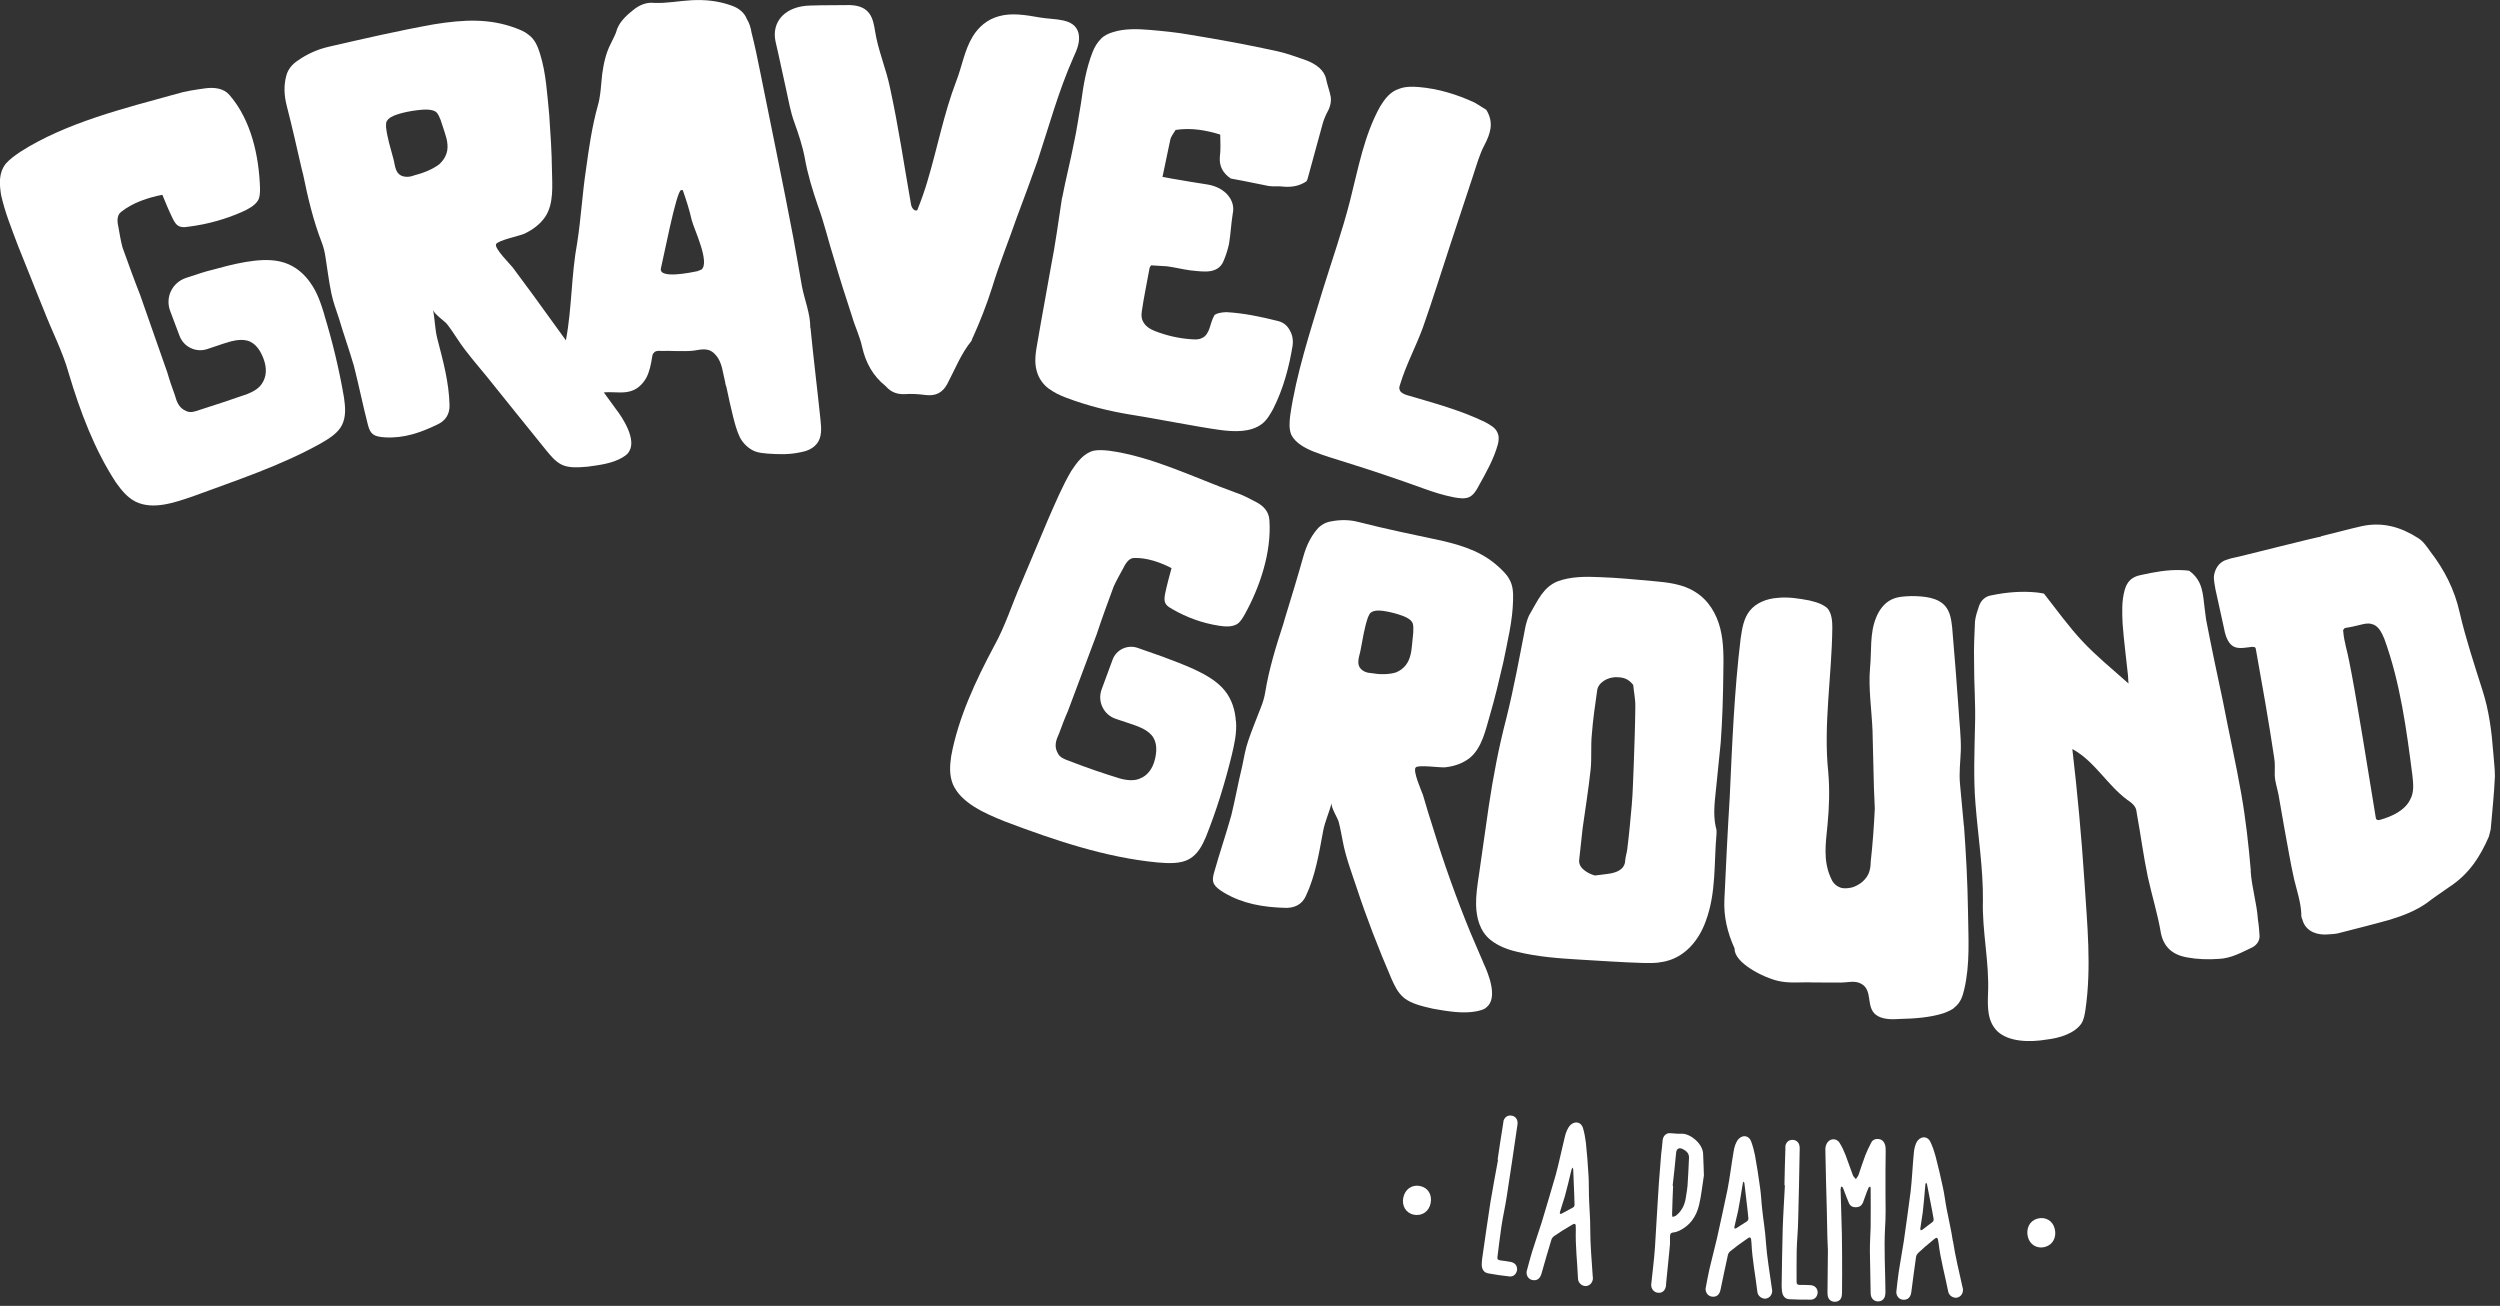
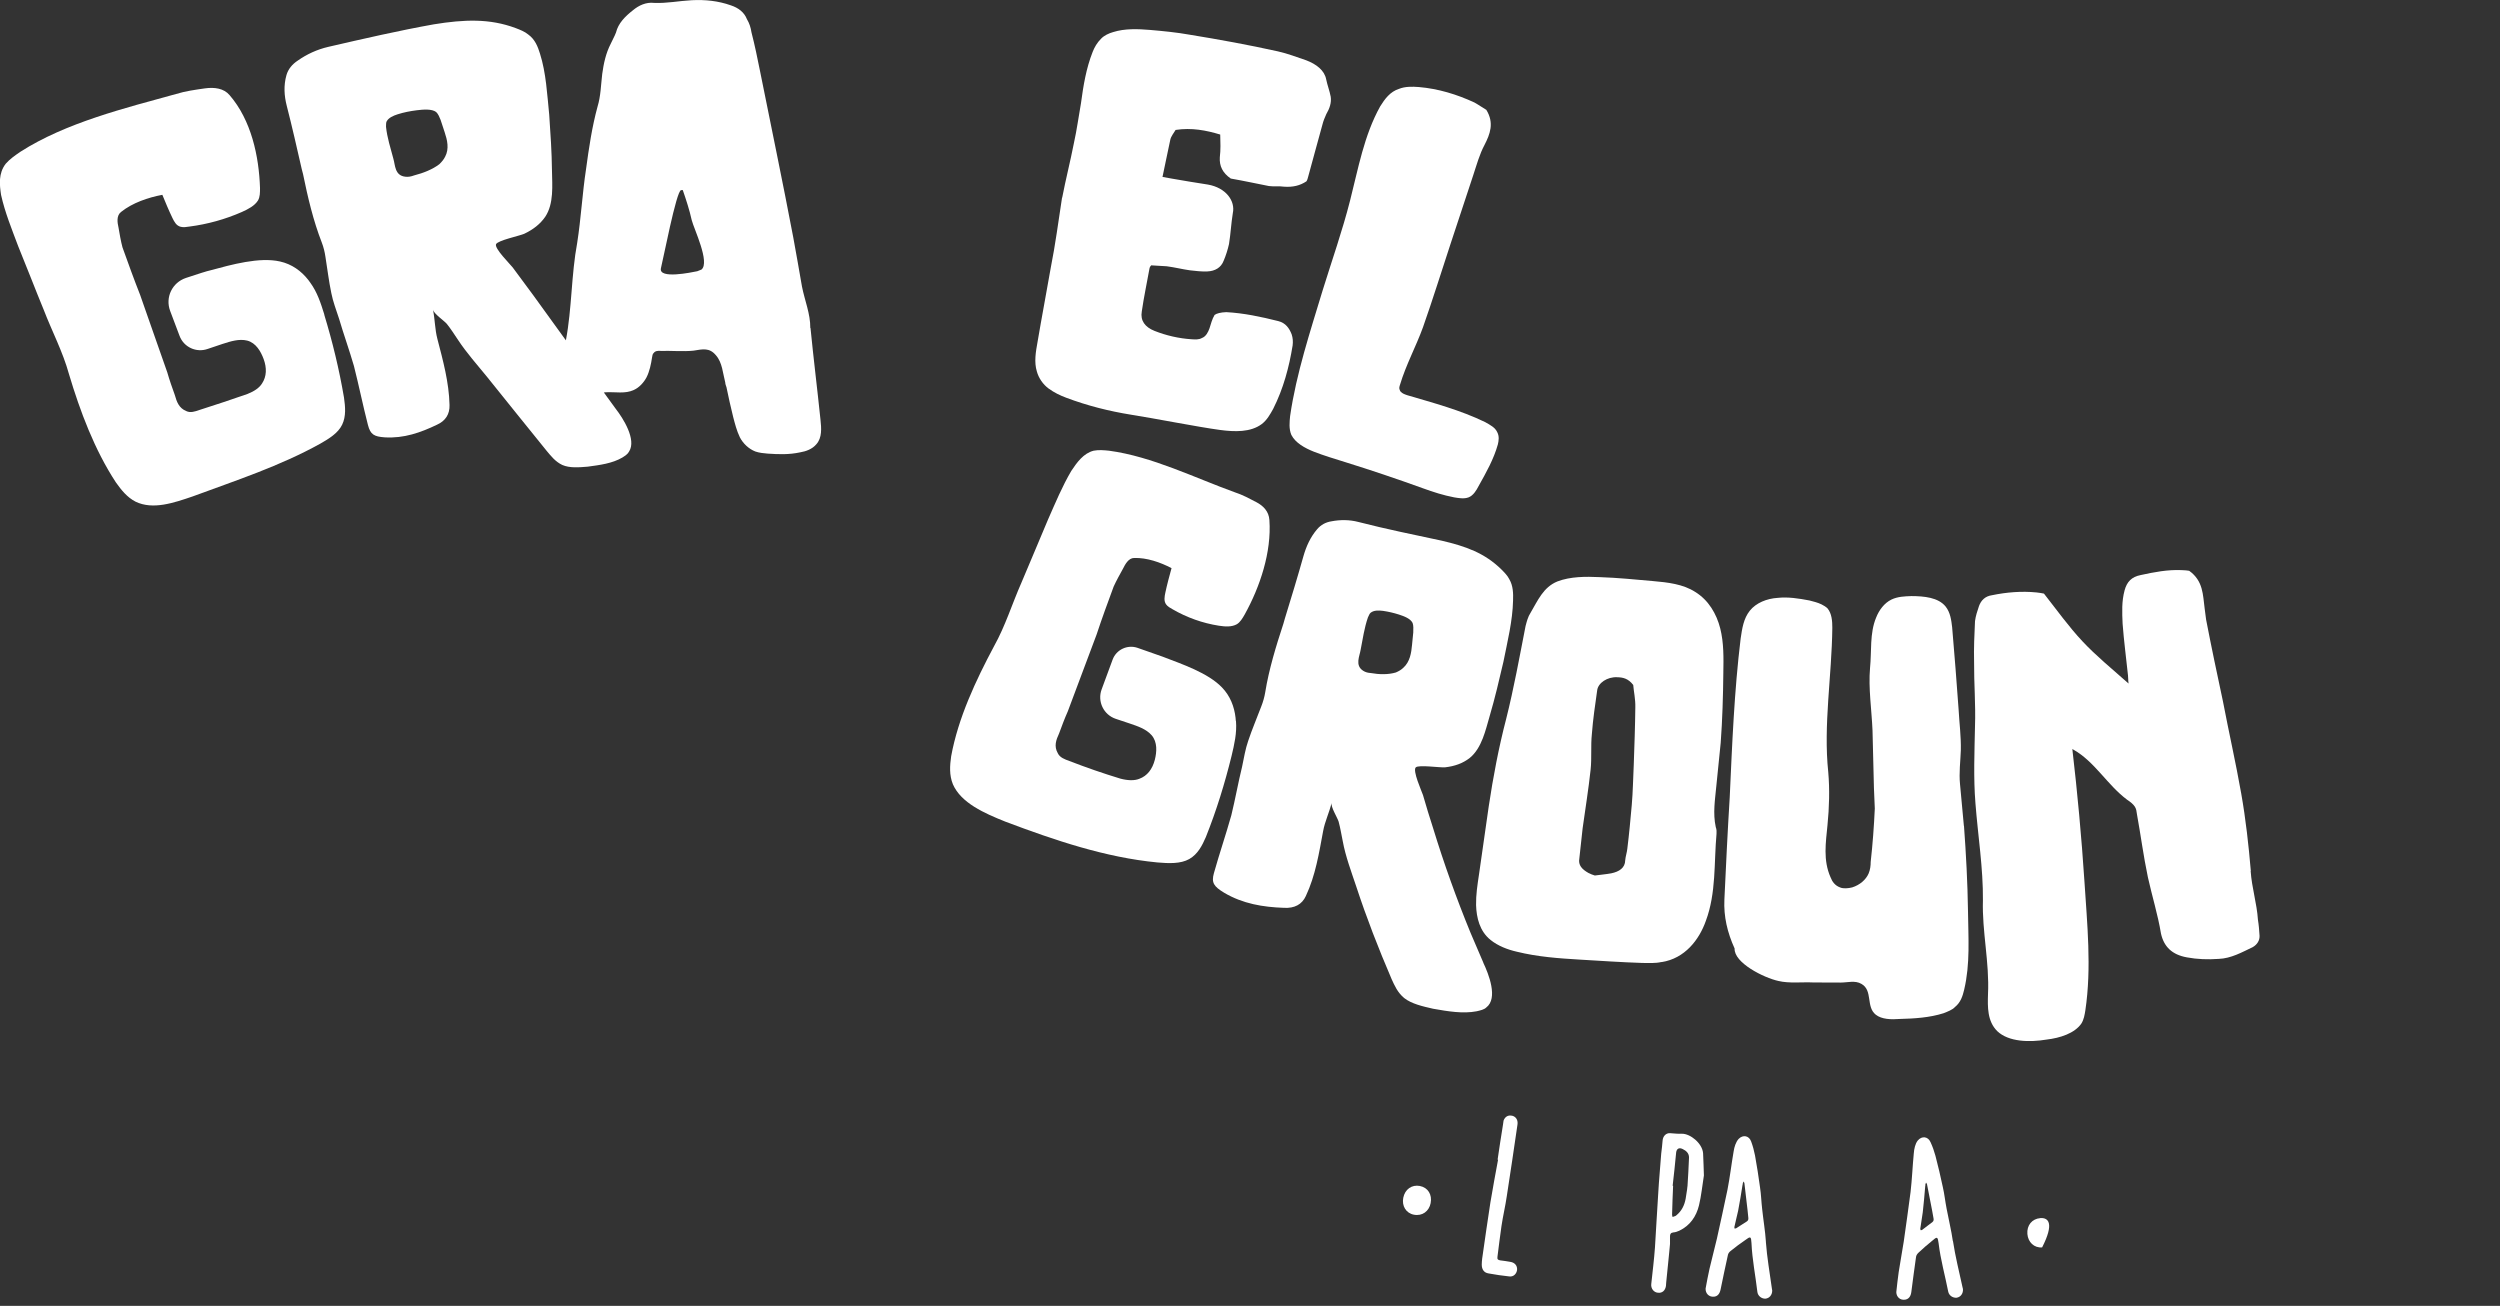
<svg xmlns="http://www.w3.org/2000/svg" width="492" height="257" viewBox="0 0 492 257" fill="none">
  <rect x="0" y="0" width="492" height="257" fill="#333333" stroke="none" />
  <g clip-path="url(#clip0_376_5742)">
    <path d="M291.92 189.45C291.07 187.51 290.24 185.57 289.42 183.62C286.65 176.88 284.17 169.95 282.06 163.06C281.36 160.92 280.69 158.69 280.04 156.46C279.76 155.64 277.95 151.64 278.63 151.01C279.28 150.48 283.28 151.09 284.38 151.01C286.26 150.8 287.87 150.24 289.25 149.16C291.64 147.21 292.37 143.63 293.17 140.91C294.21 137.38 295.04 133.82 295.87 130.25C296.66 126.3 297.68 122.19 297.77 118.21C297.82 116.79 297.79 115.26 297.03 113.99C296.67 113.26 296.08 112.68 295.5 112.09C292.17 108.81 288.44 107.51 283.75 106.41C278.3 105.24 272.83 104.14 267.32 102.72C265.55 102.26 263.75 102.27 262.06 102.59C260.91 102.76 259.96 103.28 259.22 104.14C257.88 105.71 257.06 107.53 256.5 109.51C255.36 113.57 254.13 117.6 252.86 121.73C252.76 122.09 252.68 122.36 252.58 122.72C251.12 127.18 249.74 131.66 249 136.22C248.85 137.15 248.57 138.14 248.22 139.02C247.36 141.31 246.42 143.48 245.65 145.79C245.09 147.38 244.81 149.16 244.44 150.9C243.68 154 243.11 157.24 242.33 160.43C241.27 164.22 239.96 168.04 238.9 171.83C238.37 173.72 238.87 174.45 240.91 175.69C244.59 177.87 248.59 178.52 252.67 178.66C254.76 178.79 256.24 177.99 256.99 176.34C258.9 172.27 259.58 167.9 260.39 163.57C260.74 161.63 261.61 159.91 262.06 157.99C261.86 158.81 263.18 160.86 263.44 161.69C263.8 163.03 263.98 164.22 264.25 165.53C264.8 168.54 265.95 171.59 266.92 174.49C268.92 180.59 271.27 186.64 273.87 192.69C274.45 193.95 275.02 195.31 276.35 196.42C277.8 197.56 279.97 198.05 282.03 198.52C284.91 199.03 287.91 199.54 290.6 199.02C291.34 198.85 292.07 198.69 292.49 198.28C294.89 196.47 292.94 191.62 291.91 189.46L291.92 189.45ZM278.14 124.36C278.06 125.2 277.98 126.05 277.89 126.9C277.75 128.5 277.47 130.26 276.17 131.42C275.77 131.81 275.29 132.09 274.71 132.34C273.25 132.78 271.46 132.76 269.74 132.45C269.22 132.42 268.72 132.3 268.26 132C266.61 130.93 267.58 129.14 267.78 127.84C268.19 125.72 268.5 123.58 269.2 121.53C269.39 121.19 269.47 120.82 269.73 120.6C270.37 120.08 271.29 120.11 272.19 120.22C273.28 120.38 274.25 120.61 275.3 120.94C276.35 121.28 277.58 121.74 278 122.6C278.19 123.12 278.15 123.78 278.13 124.36H278.14Z" fill="white" />
    <path d="M327.002 189.34C331.592 188.63 334.402 184.93 335.702 181.25C337.772 175.73 337.292 169.79 337.812 164.09C337.832 163.72 337.852 163.25 337.662 162.77C337.062 160.02 337.532 157.32 337.772 154.7C338.032 151.8 338.382 149.01 338.632 146.2C338.972 141.62 339.102 137.03 339.152 132.43C339.202 129.52 339.262 126.52 338.542 123.67C337.822 120.81 336.232 118.1 333.642 116.51C331.242 114.94 328.202 114.61 325.252 114.35C321.822 114.05 318.392 113.7 314.832 113.58C312.052 113.45 309.052 113.45 306.492 114.43C303.712 115.57 302.652 118.16 301.212 120.6C300.702 121.38 300.472 122.29 300.232 123.2C299.042 129.28 297.932 135.46 296.412 141.49C294.942 147.14 293.842 152.95 292.982 158.7C292.312 163.15 291.742 167.61 291.072 172.06C290.762 174.1 290.452 176.14 290.492 178.13C290.572 180.61 291.192 183.26 293.352 184.99C294.792 186.14 296.632 186.87 298.522 187.3C302.622 188.31 306.712 188.6 310.892 188.85C314.972 189.09 319.152 189.38 323.232 189.51C324.482 189.51 325.722 189.61 326.992 189.32L327.002 189.34ZM321.522 150.54C321.392 153.16 321.362 155.79 321.132 158.41C320.882 161.21 320.622 164.1 320.262 166.99C320.192 167.74 319.902 168.56 319.842 169.3C319.822 170.8 318.652 171.55 317.092 171.87C316.082 172.06 314.982 172.14 313.862 172.3C313.432 172.16 313.012 172.02 312.592 171.79C311.342 171.09 310.562 170.25 310.812 168.96C311.032 166.91 311.252 164.95 311.462 163C311.992 159.19 312.622 155.3 313.032 151.48C313.282 149.15 313.032 146.77 313.282 144.44C313.492 141.63 313.912 138.76 314.322 135.88C314.492 134.39 316.342 133.18 318.242 133.28C319.352 133.3 320.432 133.5 321.422 134.81C321.512 136.04 321.872 137.58 321.832 139.18C321.792 142.94 321.652 146.79 321.522 150.54Z" fill="white" />
    <path d="M386.491 162.54C386.231 159.83 385.981 157.12 385.731 154.32C385.511 152.08 385.811 149.9 385.891 147.65C385.951 144.92 385.591 142.22 385.451 139.6C385.051 134.18 384.661 128.85 384.181 123.43C384.011 122.03 383.831 120.54 382.901 119.37C381.451 117.57 378.661 117.32 376.161 117.31C374.821 117.36 373.471 117.4 372.241 117.99C370.811 118.68 369.781 120.11 369.231 121.52C367.921 124.64 368.361 128.19 368.021 131.48C367.681 135.42 368.341 139.72 368.511 143.75C368.571 147.5 368.731 151.34 368.791 155.09C368.811 156.4 368.941 157.81 368.961 159.12C368.801 162.59 368.541 166.16 368.151 169.63C368.151 170.38 368.061 171.13 367.751 171.89C367.221 173.12 366.031 174.16 364.511 174.64C363.741 174.83 362.761 174.93 362.111 174.64C361.121 174.27 360.581 173.51 360.261 172.67C358.751 169.29 359.321 165.82 359.651 162.36C359.991 158.99 360.101 155.33 359.801 151.96C358.821 142.68 360.501 133.03 360.601 123.56C360.601 122.25 360.511 120.75 359.641 119.71C359.351 119.43 358.871 119.14 358.491 118.95C357.721 118.57 356.861 118.37 356.091 118.17C353.981 117.77 351.881 117.44 349.851 117.66C347.731 117.79 345.591 118.64 344.361 120.19C343.131 121.73 342.851 123.69 342.561 125.65C341.301 136.01 340.891 146.4 340.411 156.89C339.991 163.63 339.671 170.37 339.361 177.01C339.201 180.38 339.941 183.51 341.371 186.67C341.241 189.49 347.131 192.43 349.971 193.05C352.121 193.57 354.631 193.24 356.901 193.35C358.601 193.37 360.421 193.38 362.241 193.37C363.611 193.37 365.081 192.89 366.331 193.63C368.621 194.92 367.171 198.12 369.151 199.69C370.311 200.61 372.171 200.67 373.891 200.53C376.771 200.46 379.771 200.27 382.501 199.4C383.291 199.08 384.201 198.76 384.751 198.17C385.861 197.27 386.251 196.03 386.541 194.8C387.761 189.67 387.361 184.53 387.301 179.27C387.221 173.74 386.921 168.12 386.511 162.51L386.491 162.54Z" fill="white" />
    <path d="M442.96 171.39C442.53 166.33 441.96 161.19 441.08 156.21C440.01 150.12 438.63 144.08 437.47 138C436.33 132.68 435.19 127.27 434.16 121.93C434.03 121.19 434 120.44 433.87 119.7C433.52 117.1 433.62 114.33 430.83 112.33C430.53 112.29 429.93 112.2 429.34 112.2C426.59 112.08 423.94 112.59 421.3 113.17C419.5 113.52 418.57 114.5 418.12 116.18C417.53 118.34 417.63 120.5 417.73 122.76C417.98 126.13 418.44 129.57 418.79 132.93C418.85 133.39 418.8 133.78 418.9 134.52C415.66 131.64 412.53 129.1 409.82 126.2C407.1 123.3 404.8 120.06 402.25 116.82C401.86 116.76 401.36 116.63 400.77 116.59C397.84 116.3 394.87 116.55 392.02 117.14C390.68 117.33 389.87 118.14 389.46 119.29C389.14 120.25 388.81 121.21 388.68 122.25C388.56 124.89 388.43 127.53 388.5 130.24C388.47 134.47 388.83 138.67 388.68 142.91C388.58 147.99 388.36 153.07 388.77 158.12C389.25 164.38 390.3 170.89 390.24 177.19C390.05 183.3 391.54 189.41 391.24 195.63C391.16 198.17 391.09 200.99 393.07 202.94C395.3 205.06 399.41 205.15 402.76 204.59C405.43 204.28 408.28 203.36 409.61 201.44C410.12 200.64 410.26 199.68 410.4 198.82C411.65 190.41 410.75 181.83 410.22 173.5C409.65 164.8 408.84 156.02 407.83 147.36C407.83 147.45 407.94 147.44 408.05 147.53C412.26 149.91 414.69 154.44 418.58 157.36C419.17 157.76 419.75 158.16 420.15 158.77C420.42 159.21 420.48 159.67 420.55 160.23C421.29 164.29 421.83 168.47 422.7 172.62C423.51 176.29 424.67 180.02 425.28 183.72C425.85 186.29 427.43 187.88 430.38 188.41C432.39 188.79 434.48 188.86 436.65 188.71C439.07 188.62 441.19 187.42 443.33 186.4C444.28 185.86 444.71 185.02 444.68 184.17C444.62 183.14 444.53 182.01 444.36 180.99C444.15 177.79 443.16 174.73 442.93 171.44L442.96 171.39Z" fill="white" />
-     <path d="M490.67 148.06C490.35 143.86 489.83 139.81 488.56 135.88C486.95 130.78 485.26 125.71 484.05 120.5C483.08 116.1 481.05 112.1 478.27 108.52C477.58 107.55 476.87 106.49 475.88 105.89C472.52 103.73 468.93 102.68 464.87 103.53C462.23 104.12 459.44 104.9 456.72 105.55C456.74 105.64 456.74 105.64 456.74 105.64C456.7 105.46 440.64 109.61 439.02 109.9C438.47 110.1 437.9 110.21 437.46 110.48C436.32 111.17 435.76 112.41 435.68 113.66C435.72 114.41 435.87 115.25 436 115.98C436.56 118.55 437.12 121.11 437.69 123.67C437.87 124.68 438.17 125.77 438.83 126.61C440 128.02 441.63 127.43 443.35 127.29C443.47 127.36 443.66 127.32 443.78 127.4C443.9 127.47 443.93 127.66 443.95 127.75C445.22 134.85 446.48 141.87 447.54 149.01C447.77 150.21 447.65 151.28 447.67 152.52C447.69 153.76 448.16 155.1 448.41 156.39C448.85 158.69 449.18 161.01 449.62 163.31C450.24 166.53 450.74 169.78 451.47 172.98C452.02 175.26 452.79 177.5 452.9 179.86C452.86 180.25 452.93 180.62 453.11 180.96C453.57 182.78 455.18 183.91 457.51 183.92C458.31 183.86 459.24 183.86 460.03 183.7C463.46 182.81 467.02 181.94 470.43 180.97C472.95 180.2 475.42 179.23 477.53 177.75C479.01 176.62 480.42 175.68 481.91 174.63C486 172 488.15 168.45 489.81 164.64C489.91 164.24 490.07 163.61 490.17 163.21C490.47 159.72 490.85 156.2 491 152.75C491 151.19 490.77 149.6 490.67 148.07V148.06ZM474.34 157.31C473.39 159.38 470.88 160.67 468.33 161.36C468.22 161.38 468.01 161.44 467.75 161.3C467.62 161.23 467.58 161.05 467.56 160.96C466.38 153.92 465.33 147.05 464.11 140.02C463.56 136.78 462.99 133.45 462.32 130.14C461.97 128.2 461.32 126.33 461.16 124.35C461.12 124.17 461.07 123.99 461.25 123.85C461.31 123.64 461.5 123.6 461.7 123.55C462.7 123.41 463.58 123.19 464.56 122.95C465.25 122.78 466.03 122.59 466.71 122.8C468.02 123.05 468.69 124.43 469.21 125.65C472.38 134.32 473.62 143.68 474.78 152.76C474.93 154.27 475.12 155.87 474.35 157.31H474.34Z" fill="white" />
    <path d="M159.468 64.55C159.488 61.74 158.358 59.11 157.828 56.39C157.308 53.2 156.668 49.92 156.118 46.74C154.038 35.78 151.768 24.94 149.578 14.01C149.058 11.4 148.538 8.88 147.888 6.36C147.748 5.43 147.488 4.59 146.988 3.76C146.478 2.46 145.378 1.55 143.798 1.04C141.368 0.18 138.818 -0.09 136.168 0.04C133.638 0.17 131.258 0.68 128.718 0.57C127.138 0.39 125.728 1.06 124.598 1.99C123.008 3.24 121.678 4.57 121.228 6.4C120.938 7.18 120.518 7.87 120.218 8.56C119.198 10.53 118.798 12.55 118.518 14.55C118.258 16.74 118.228 18.91 117.608 20.94C116.498 25 115.898 29.12 115.328 33.32C114.598 38.11 114.348 42.95 113.598 47.75C112.408 54.14 112.568 60.62 111.368 66.98C109.238 64.04 107.108 61.1 104.988 58.16C103.648 56.37 102.278 54.5 100.898 52.63C100.368 51.95 97.228 48.86 97.628 48.04C98.048 47.3 102.108 46.45 103.148 46.02C104.898 45.19 106.288 44.13 107.298 42.67C109.038 40.06 108.668 36.43 108.628 33.59C108.588 29.91 108.338 26.25 108.088 22.6C107.678 18.59 107.478 14.36 106.268 10.55C105.848 9.19 105.298 7.75 103.958 6.79C103.278 6.22 102.378 5.87 101.488 5.53C96.358 3.61 91.348 3.82 85.368 4.79C78.448 6.03 71.598 7.61 64.618 9.22C62.368 9.74 60.348 10.7 58.648 11.89C57.468 12.66 56.708 13.63 56.378 14.77C55.788 16.85 55.928 18.85 56.438 20.85C57.488 24.94 58.418 29.05 59.378 33.26C59.468 33.62 59.538 33.9 59.638 34.26C60.578 38.86 61.648 43.42 63.328 47.73C63.668 48.61 63.918 49.61 64.048 50.55C64.438 52.97 64.708 55.32 65.208 57.7C65.528 59.36 66.178 61.03 66.728 62.73C67.628 65.79 68.748 68.89 69.658 72.04C70.628 75.86 71.428 79.81 72.408 83.62C72.898 85.53 73.618 85.92 75.718 86.07C79.478 86.3 82.768 85.14 86.008 83.58C87.678 82.83 88.528 81.51 88.468 79.7C88.358 75.22 87.188 70.97 86.078 66.7C85.578 64.79 85.608 62.87 85.208 60.94C85.378 61.76 87.368 63.08 87.928 63.73C88.788 64.8 89.408 65.82 90.158 66.92C91.828 69.46 93.948 71.82 95.828 74.14C99.728 79.04 103.688 83.88 107.608 88.76C108.458 89.77 109.308 90.87 110.668 91.51C112.118 92.14 113.938 91.98 115.658 91.84C118.038 91.52 120.498 91.21 122.488 90.04C123.028 89.69 123.568 89.35 123.808 88.85C125.298 86.52 122.608 82.28 121.188 80.47C120.418 79.39 119.628 78.32 118.838 77.24C118.958 77.23 119.078 77.21 119.188 77.2C121.078 77.09 123.028 77.56 124.748 76.74C125.808 76.27 126.718 75.25 127.238 74.26C127.838 73.08 128.128 71.65 128.328 70.32C128.408 70.03 128.378 69.66 128.668 69.45C128.938 69.05 129.548 69 130.068 69.06C132.098 69 134.458 69.22 136.478 69.01C138.288 68.72 139.598 68.37 140.888 69.91C142.168 71.35 142.258 73.51 142.728 75.27C142.738 75.55 142.858 75.92 142.968 76.2C143.348 78.15 143.818 80.1 144.288 82.06C144.628 83.36 144.978 84.75 145.598 86.05C146.218 87.25 147.318 88.34 148.668 88.86C149.448 89.12 150.208 89.2 151.068 89.27C153.268 89.42 155.278 89.49 157.478 89.02C158.628 88.83 159.868 88.37 160.648 87.44C161.818 86.14 161.648 84.26 161.468 82.57C160.848 76.56 160.098 70.56 159.508 64.56L159.468 64.55ZM87.588 30.86C87.338 31.38 86.958 31.83 86.468 32.31C85.158 33.32 83.338 34.05 81.468 34.53C80.928 34.73 80.378 34.85 79.788 34.78C77.658 34.55 77.798 32.51 77.418 31.25C76.868 29.16 76.188 27.1 75.968 24.95C76.008 24.56 75.928 24.19 76.098 23.87C76.498 23.17 77.358 22.78 78.268 22.49C79.488 22.1 80.748 21.86 82.018 21.7C83.328 21.54 84.968 21.4 85.828 22.04C86.258 22.44 86.488 23.06 86.708 23.59C86.978 24.4 87.238 25.21 87.508 26.02C88.018 27.55 88.448 29.28 87.588 30.87V30.86ZM138.048 53.05C137.838 53.15 137.528 53.26 137.218 53.38C136.058 53.61 129.598 54.98 130.068 52.8C130.458 51.36 133.118 37.47 134.038 37.42C134.148 37.42 134.258 37.41 134.368 37.4C135.038 39.33 135.698 41.36 136.128 43.31C136.568 45.07 139.788 51.66 138.038 53.06L138.048 53.05Z" fill="white" />
-     <path d="M191.479 66.37C192.899 63.21 194.149 60.03 195.229 56.65C196.639 51.99 198.519 47.38 200.129 42.74C201.509 39.12 202.809 35.49 204.149 31.78C206.409 24.97 208.299 17.92 211.289 11.21C211.949 9.78 212.639 8.17 212.249 6.51C211.429 3.47 207.599 3.95 204.629 3.44C201.899 2.95 199.039 2.48 196.559 3.2C194.209 3.84 192.519 5.39 191.429 7.19C189.789 9.88 189.309 13.14 188.159 16.06C185.719 22.46 184.479 29.14 182.509 35.69C181.939 37.63 181.279 39.46 180.509 41.39C179.839 41.63 179.339 40.76 179.269 40.1C177.929 32.52 176.829 24.96 175.179 17.38C174.419 13.59 172.789 9.88 172.209 6.11C171.819 3.66 171.299 1.1 167.209 1C164.689 1.04 162.159 1 159.519 1.09C154.579 1.17 151.749 4.22 152.639 8.24C153.379 11.33 153.999 14.51 154.709 17.59C155.189 19.74 155.549 21.99 156.349 24.14C157.149 26.38 157.939 28.73 158.379 31.07C158.929 34.26 159.919 37.45 160.979 40.55C162.259 44.03 163.069 47.6 164.179 51.09C165.279 54.86 166.459 58.54 167.699 62.32C168.269 64.31 169.229 66.21 169.669 68.29C170.379 71.41 171.799 73.99 174.289 75.98C174.389 76.08 174.389 76.08 174.389 76.08C175.339 77.16 176.499 77.59 177.889 77.57C179.379 77.47 180.769 77.55 182.149 77.74C184.119 77.97 185.459 77.32 186.399 75.61C187.939 72.72 189.109 69.63 191.189 67.08C191.319 66.81 191.329 66.62 191.459 66.35L191.479 66.37Z" fill="white" />
    <path d="M209.01 38.9C208.3 43.53 207.69 48.18 206.79 52.69C205.94 57.59 205 62.48 204.19 67.29C203.84 69.23 203.48 71.26 204.06 73.13C204.41 74.4 205.26 75.65 206.36 76.46C207.47 77.27 208.6 77.81 209.85 78.28C213.97 79.83 218.23 80.91 222.57 81.61C226.91 82.28 235.74 84.03 240.14 84.62C242.94 84.99 246.11 85.11 248.32 83.45C249.36 82.65 249.96 81.55 250.57 80.45C252.56 76.51 253.7 72.26 254.39 67.98C254.48 67.23 254.44 66.54 254.2 65.8C253.74 64.61 253.02 63.55 251.56 63.19C248.14 62.33 244.78 61.62 241.33 61.43C240.23 61.47 239.42 61.68 239.03 61.98C238.52 62.83 238.32 63.75 238.02 64.64C237.76 65.35 237.35 66.22 236.54 66.52C235.93 66.87 235.19 66.81 234.56 66.77C232.02 66.62 229.48 66.02 227.21 65.12C225.33 64.38 224.39 63.08 224.7 61.32C225.11 58.44 225.73 55.6 226.22 52.83C226.27 52.55 226.41 52.39 226.55 52.22C227.63 52.32 228.62 52.31 229.6 52.4C231.21 52.61 232.68 52.99 234.19 53.2C235.27 53.32 236.46 53.47 237.58 53.42C239.14 53.36 240.3 52.66 240.81 51.33C241.26 50.28 241.63 49.11 241.87 48.01C242.2 45.97 242.29 43.98 242.62 41.94C243.14 39.56 241.28 36.94 237.7 36.32C235.35 35.94 233 35.59 230.56 35.14C230.12 35.06 229.56 34.96 228.78 34.82C229.33 32.35 229.76 29.95 230.3 27.57C230.43 26.83 231.02 26.17 231.36 25.57C234.5 25.09 237.36 25.64 240.14 26.48C240.19 28.02 240.24 29.47 240.06 30.96C239.95 32.66 240.6 34.03 242.22 35.14C244.8 35.59 247.24 36.13 249.71 36.61C250.73 36.75 251.7 36.59 252.72 36.74C254.45 36.86 255.83 36.53 257.1 35.69C257.28 35.44 257.37 35.08 257.44 34.81C258.41 31.38 259.28 27.93 260.26 24.5C260.44 23.77 260.71 23.16 261.01 22.47C261.65 21.38 262.07 20.22 261.88 19.02C261.67 17.9 261.22 16.73 260.99 15.61C260.67 13.89 259.11 12.64 257.05 11.86C255.21 11.24 253.38 10.53 251.49 10.11C245.81 8.85 239.97 7.78 234.13 6.83C231.63 6.38 228.98 6.12 226.33 5.89C223.92 5.69 221.37 5.59 219.08 6.31C218.19 6.56 217.28 7 216.72 7.59C215.88 8.42 215.4 9.3 215.04 10.2C213.76 13.43 213.2 16.86 212.74 20.29C212.28 22.88 211.92 25.57 211.35 28.14C210.65 31.73 209.73 35.3 209.04 38.9H209.01Z" fill="white" />
    <path d="M253.899 81.83C253.779 83.06 253.629 84.38 254.139 85.59C254.959 87.18 256.769 88.17 258.559 88.89C260.539 89.66 262.659 90.3 264.689 90.93C269.799 92.52 274.969 94.26 280.019 96.09C282.119 96.85 284.049 97.47 286.179 97.88C287.099 98.03 288.109 98.22 289.019 97.88C289.919 97.53 290.529 96.56 290.999 95.64C292.479 93 293.969 90.36 294.779 87.46C294.959 86.72 295.069 85.86 294.679 85.1C294.259 84.13 293.309 83.66 292.279 83.07C287.389 80.7 282.129 79.31 276.959 77.78C276.459 77.61 275.959 77.45 275.639 77.05C275.539 77.02 275.569 76.93 275.499 76.81C275.289 76.44 275.399 76.09 275.519 75.73C276.699 71.78 278.679 68.18 280.049 64.39C281.979 58.91 283.669 53.45 285.489 47.93C286.959 43.48 288.459 38.94 289.959 34.4C290.609 32.44 291.169 30.36 292.159 28.51C293.239 26.4 294.099 24.21 292.509 21.62C291.759 21.18 291.029 20.65 290.159 20.17C286.699 18.57 283.069 17.46 279.239 17.13C277.879 17.02 276.489 17.02 275.349 17.48C273.549 18.04 272.519 19.51 271.629 20.92C268.439 26.65 267.309 33.15 265.709 39.41C264.189 45.41 262.119 51.25 260.289 57.17C257.879 65.16 255.099 73.53 253.899 81.85V81.83Z" fill="white" />
    <path d="M63.83 61.91C63.13 59.67 62.45 57.52 61.03 55.58C60.87 55.43 60.83 55.25 60.67 55.09C59.29 53.33 57.44 51.98 55.11 51.46C51.05 50.54 45.55 52.08 41.34 53.22C40.89 53.3 38.91 53.92 36.59 54.7C33.88 55.61 32.48 58.53 33.49 61.2L35.34 66.11C36.18 68.33 38.63 69.46 40.87 68.67C41.84 68.33 42.81 68 43.78 67.69C45.42 67.16 47.07 66.64 48.65 67.03C50.37 67.48 51.32 69.15 51.88 70.65C52.53 72.41 52.48 74.09 51.58 75.45C51.07 76.29 50.08 76.99 48.71 77.53C45.54 78.64 42.46 79.66 39.26 80.68C38.37 80.99 37.48 81.3 36.66 80.9C35.22 80.32 34.78 79.09 34.4 77.73C33.89 76.32 33.36 74.82 32.92 73.28C32.79 72.93 27.57 58.02 27.59 58.07C26.35 54.93 25.24 51.84 24.1 48.67C23.77 47.4 23.54 46.08 23.32 44.77C23.11 43.85 22.86 42.44 23.84 41.7C26.06 39.92 29.17 38.86 31.95 38.34C32.56 39.82 33.2 41.38 33.94 42.91C34.28 43.59 34.68 44.44 35.59 44.64C36.11 44.77 36.69 44.68 37.26 44.59C40.84 44.13 44.36 43.15 47.62 41.71C48.88 41.14 50.12 40.5 50.78 39.44C51.18 38.74 51.17 37.87 51.17 37C50.97 30.73 49.45 23.66 45.18 18.72C44.05 17.38 42.21 17.12 40.27 17.4C38.33 17.68 36.5 17.93 34.64 18.5C24.58 21.28 12.95 24.14 4.01 29.87C2.98 30.58 1.94 31.29 1.13 32.22C-0.34 34.12 -0.09 36.35 0.21 38.36C0.97 41.8 2.32 45.09 3.57 48.43C5.28 52.59 6.88 56.79 8.6 60.96C10.21 65.16 12.37 69.24 13.57 73.61C15.75 80.92 18.62 88.56 22.81 94.94C23.87 96.43 25.02 97.88 26.68 98.73C30.09 100.38 34.19 98.97 37.91 97.7C46.43 94.55 55.08 91.73 63.02 87.32C64.73 86.34 66.52 85.26 67.33 83.59C68.14 81.92 67.95 80.03 67.7 78.25C66.75 72.68 65.45 67.31 63.81 61.92L63.83 61.91Z" fill="white" />
    <path d="M243.209 141.86C243.159 141.65 243.209 141.47 243.159 141.26C242.909 139.04 242.089 136.95 240.489 135.29C237.719 132.41 232.639 130.71 228.799 129.23C228.369 129.07 226.269 128.33 223.879 127.5C221.879 126.81 219.689 127.84 218.959 129.82L216.799 135.68C215.929 138.05 217.189 140.67 219.589 141.47C220.489 141.77 221.379 142.06 222.259 142.36C223.909 142.92 225.559 143.46 226.649 144.7C227.809 146.06 227.659 147.98 227.269 149.53C226.799 151.35 225.789 152.7 224.209 153.27C223.269 153.65 221.989 153.63 220.479 153.23C217.069 152.19 213.799 151.06 210.469 149.77C209.529 149.43 208.579 149.09 208.179 148.24C207.379 146.85 207.839 145.62 208.429 144.34C208.949 142.93 209.499 141.44 210.149 139.98C210.279 139.63 215.819 124.85 215.809 124.88C216.869 121.67 217.999 118.6 219.169 115.43C219.719 114.23 220.369 113.07 221.009 111.91C221.429 111.06 222.099 109.82 223.189 109.81C225.709 109.73 228.379 110.67 230.559 111.81C230.139 113.35 229.689 114.98 229.339 116.64C229.189 117.38 228.989 118.3 229.519 118.98C229.819 119.38 230.279 119.63 230.739 119.89C233.559 121.53 236.679 122.64 239.879 123.14C241.119 123.33 242.379 123.42 243.409 122.85C244.059 122.46 244.509 121.71 244.939 120.96C247.969 115.51 250.259 108.66 249.819 102.36C249.719 100.67 248.639 99.55 247.239 98.82C245.839 98.09 244.539 97.38 243.059 96.9C235.179 94.06 226.739 89.84 218.269 88.7C217.259 88.6 216.239 88.5 215.219 88.7C213.219 89.21 211.939 91.01 210.829 92.68C209.049 95.7 207.689 98.99 206.249 102.25C204.539 106.41 202.729 110.53 201.009 114.69C199.189 118.81 197.839 123.22 195.629 127.17C192.039 133.9 188.569 141.29 187.189 148.83C186.929 150.65 186.789 152.52 187.529 154.34C189.139 158.03 193.699 160.04 197.879 161.71C207.589 165.37 217.549 168.75 227.779 169.73C229.989 169.92 232.339 170.03 234.049 169.06C235.749 168.09 236.599 166.38 237.309 164.74C239.409 159.49 241.029 154.21 242.379 148.74C242.919 146.46 243.439 144.27 243.239 141.87L243.209 141.86Z" fill="white" />
    <path d="M279.441 233.4C277.851 233.09 276.491 234.05 276.161 235.73C275.851 237.32 276.701 238.75 278.241 239.05C279.921 239.38 281.241 238.36 281.551 236.78C281.881 235.1 281.021 233.71 279.431 233.4H279.441Z" fill="white" />
    <path d="M297.399 219.55C296.719 219.45 296.149 219.83 295.899 220.55C295.859 220.82 295.829 221.05 295.789 221.33C295.409 223.61 295.069 225.94 294.729 228.22C294.729 228.22 294.759 228.223 294.819 228.23C294.309 231.05 293.769 233.82 293.309 236.65C292.729 240.35 292.229 244.01 291.689 247.71C291.639 248.08 291.619 248.49 291.609 248.87C291.609 249.8 292.029 250.47 292.949 250.61C294.309 250.86 295.689 251.06 297.019 251.2C297.839 251.32 298.449 250.71 298.559 249.93C298.639 249.1 298.119 248.46 297.209 248.33C296.569 248.24 295.889 248.09 295.249 248.04C294.789 247.97 294.629 247.81 294.699 247.35C294.949 245.33 295.199 243.32 295.489 241.3C295.779 239.33 296.249 237.4 296.539 235.39C297.259 230.78 297.939 226.12 298.619 221.46C298.649 221.28 298.669 221.1 298.659 220.9C298.629 220.15 298.099 219.61 297.409 219.55H297.399Z" fill="white" />
-     <path d="M312.96 241.95C312.98 239.81 312.77 237.65 312.71 235.45C312.65 234 312.72 232.57 312.61 231.16C312.49 229.05 312.32 226.94 312.1 224.87C311.98 223.88 311.81 222.98 311.55 222.06C311.23 220.86 310.06 220.53 309.12 221.35C308.81 221.64 308.57 222.03 308.39 222.43C308.2 222.83 308.05 223.32 307.95 223.77C307.34 226.21 306.85 228.71 306.19 231.14C305.3 234.29 304.33 237.43 303.4 240.58C302.8 242.51 302.1 244.43 301.5 246.4C301.12 247.66 300.78 248.97 300.44 250.23C300.32 251.19 300.98 251.97 301.96 251.95C302.66 251.94 303.13 251.48 303.37 250.63C304 248.42 304.64 246.17 305.33 243.93C305.41 243.66 305.68 243.37 305.93 243.21C306.89 242.53 307.9 241.91 308.9 241.33C310.06 240.58 310.15 240.64 310.12 241.99C310.02 245.23 310.42 248.44 310.55 251.67C310.6 252.47 311.27 253.06 312.01 253.1C312.8 253.1 313.43 252.48 313.49 251.6C313.46 251.46 313.48 251.32 313.45 251.18C313.26 248.09 312.96 245.08 312.96 241.96V241.95ZM309.56 237.64C308.82 238.02 308.11 238.44 307.37 238.82C307.27 238.9 307.13 238.88 306.99 238.87C307 238.78 306.97 238.64 306.98 238.59C307.29 237.51 307.65 236.48 307.96 235.45C308.39 233.83 308.82 232.16 309.2 230.48C309.26 230.35 309.28 230.21 309.29 230.12C309.35 229.99 309.41 229.86 309.47 229.77C309.5 229.91 309.63 230.02 309.61 230.16C309.68 231.89 309.75 233.67 309.82 235.4C309.85 235.96 309.83 236.47 309.87 236.99C309.88 237.27 309.81 237.5 309.56 237.65V237.64Z" fill="white" />
    <path d="M330.998 223.12C330.208 223.16 329.478 223.06 328.688 223.01C327.858 222.95 327.258 223.61 327.198 224.48C327.138 225.31 327.038 226.13 326.928 227.01C326.748 229.64 326.478 232.26 326.338 234.88C326.088 238.43 325.938 241.94 325.698 245.48C325.528 247.87 325.228 250.26 324.968 252.7C324.868 253.57 325.458 254.35 326.288 254.41C327.118 254.51 327.708 254 327.858 253.09C327.868 252.86 327.888 252.63 327.908 252.4C328.048 250.97 328.198 249.55 328.338 248.12C328.418 247.02 328.588 245.91 328.658 244.81C328.688 244.3 328.628 243.84 328.658 243.33C328.648 242.87 328.798 242.6 329.318 242.54C329.738 242.52 330.118 242.36 330.498 242.2C332.608 241.19 333.838 239.38 334.368 237.19C334.818 235.32 334.998 233.39 335.328 231.33C335.278 229.98 335.248 228.45 335.168 226.97C335.028 225.02 332.658 223.09 330.988 223.12H330.998ZM332.088 233.47C332.028 234.3 331.838 235.07 331.738 235.9C331.508 237.18 330.968 238.3 329.938 239.15C329.888 239.19 329.788 239.28 329.688 239.32C329.498 239.4 329.308 239.43 329.168 239.51C329.138 239.32 329.048 239.18 329.068 238.99C329.108 237.09 329.188 235.2 329.268 233.36C329.268 233.36 329.238 233.36 329.178 233.36C329.428 231.15 329.668 229 329.868 226.79C329.968 226.06 330.448 225.77 331.168 226.14C331.838 226.46 332.408 226.97 332.398 227.8C332.318 229.69 332.228 231.58 332.098 233.47H332.088Z" fill="white" />
    <path d="M347.532 244.39C347.392 242.26 347.022 240.11 346.792 237.93C346.622 236.49 346.592 235.06 346.372 233.66C346.092 231.57 345.762 229.47 345.392 227.42C345.202 226.44 344.962 225.55 344.632 224.66C344.222 223.49 343.032 223.25 342.162 224.14C341.872 224.45 341.672 224.86 341.512 225.27C341.352 225.68 341.242 226.18 341.172 226.64C340.742 229.12 340.452 231.65 339.972 234.12C339.322 237.33 338.582 240.53 337.892 243.74C337.442 245.71 336.892 247.67 336.432 249.69C336.142 250.97 335.902 252.3 335.662 253.59C335.622 254.56 336.332 255.28 337.302 255.19C338.002 255.13 338.432 254.64 338.612 253.77C339.082 251.53 339.542 249.23 340.062 246.94C340.122 246.66 340.362 246.35 340.602 246.18C341.512 245.43 342.472 244.73 343.422 244.08C344.522 243.25 344.612 243.3 344.692 244.64C344.832 247.88 345.482 251.05 345.852 254.26C345.952 255.05 346.672 255.59 347.412 255.58C348.202 255.52 348.782 254.85 348.772 253.97C348.732 253.83 348.742 253.69 348.702 253.55C348.282 250.48 347.752 247.5 347.522 244.39H347.532ZM343.822 240.35C343.112 240.78 342.442 241.26 341.732 241.69C341.632 241.78 341.492 241.77 341.352 241.77C341.352 241.68 341.312 241.54 341.322 241.49C341.552 240.39 341.832 239.34 342.062 238.29C342.362 236.64 342.672 234.94 342.922 233.24C342.972 233.1 342.982 232.97 342.982 232.87C343.032 232.73 343.082 232.6 343.132 232.51C343.172 232.65 343.312 232.75 343.302 232.89C343.512 234.61 343.712 236.37 343.912 238.09C343.982 238.65 344.002 239.16 344.072 239.67C344.102 239.95 344.052 240.18 343.812 240.35H343.822Z" fill="white" />
-     <path d="M356.199 252.91C355.549 252.9 354.859 252.84 354.209 252.87C353.749 252.87 353.569 252.72 353.569 252.26C353.569 250.23 353.549 248.19 353.589 246.16C353.629 244.17 353.849 242.19 353.879 240.16C354.009 235.5 354.099 230.79 354.179 226.07C354.179 225.89 354.179 225.7 354.139 225.51C354.019 224.77 353.419 224.3 352.729 224.33C352.039 224.32 351.519 224.77 351.369 225.51C351.369 225.79 351.369 226.02 351.359 226.29C351.269 228.6 351.229 230.95 351.179 233.26C351.179 233.26 351.209 233.26 351.269 233.26C351.129 236.12 350.929 238.94 350.839 241.8C350.719 245.54 350.699 249.24 350.629 252.98C350.629 253.35 350.659 253.76 350.699 254.14C350.819 255.07 351.319 255.68 352.239 255.69C353.629 255.76 355.009 255.79 356.349 255.77C357.179 255.78 357.699 255.1 357.719 254.32C357.689 253.49 357.099 252.92 356.179 252.91H356.199Z" fill="white" />
-     <path d="M371.002 225.36C370.812 224.72 370.442 224.26 369.752 224.17C369.062 224.08 368.502 224.32 368.232 224.92C367.822 225.71 367.412 226.54 367.092 227.37C366.592 228.67 366.182 230.01 365.732 231.31C365.592 231.59 365.412 231.77 365.222 232.05C365.042 231.77 364.762 231.59 364.662 231.32C364.142 229.98 363.722 228.65 363.202 227.31C362.872 226.48 362.502 225.65 362.032 224.92C361.382 223.86 359.942 224.01 359.452 225.17C359.272 225.49 359.222 225.96 359.232 226.37C359.242 228.35 359.352 230.39 359.362 232.42C359.482 236.02 359.552 239.62 359.622 243.27C359.622 244.19 359.722 245.12 359.732 246.04C359.702 248.81 359.672 251.54 359.652 254.26C359.652 254.54 359.652 254.77 359.702 255C359.802 255.74 360.402 256.2 361.092 256.19C361.882 256.19 362.382 255.72 362.472 254.93C362.512 254.65 362.512 254.38 362.512 254.1C362.512 252.99 362.542 251.84 362.532 250.73C362.512 248.1 362.542 245.46 362.482 242.88C362.422 240.06 362.302 237.25 362.242 234.47C362.192 234.19 362.242 233.96 362.282 233.73C362.282 233.64 362.332 233.59 362.372 233.5C362.462 233.59 362.602 233.59 362.652 233.68C362.792 234 362.932 234.32 363.032 234.65C363.312 235.34 363.552 236.08 363.872 236.77C364.102 237.32 364.572 237.6 365.222 237.59C365.872 237.59 366.332 237.3 366.602 236.75C366.872 236.06 367.102 235.32 367.372 234.62C367.512 234.34 367.602 234.02 367.732 233.74C367.782 233.65 367.912 233.6 368.052 233.51C368.102 233.6 368.142 233.74 368.142 233.83C368.162 236.42 368.172 238.96 368.142 241.54C368.102 243.06 367.982 244.59 367.992 246.11C368.012 248.83 368.122 251.61 368.142 254.33C368.142 254.51 368.142 254.75 368.192 254.93C368.332 255.62 368.852 256.08 369.542 256.12C370.282 256.12 370.792 255.74 370.972 255.05C371.062 254.68 371.062 254.36 371.052 253.99C371.022 249.93 370.762 245.86 370.972 241.8C371.142 239.44 371.082 237.09 371.062 234.69C371.062 234.55 371.062 234.37 371.062 234.23C371.042 231.69 371.072 229.2 371.102 226.65C371.102 226.23 371.102 225.77 371.002 225.36Z" fill="white" />
    <path d="M384.321 244.25C384.021 242.13 383.491 240.02 383.091 237.86C382.811 236.44 382.671 235.01 382.351 233.63C381.911 231.56 381.431 229.5 380.901 227.48C380.641 226.52 380.331 225.65 379.931 224.78C379.431 223.64 378.221 223.5 377.421 224.45C377.151 224.78 376.981 225.2 376.861 225.62C376.741 226.04 376.661 226.55 376.631 227.01C376.391 229.51 376.291 232.06 376.001 234.57C375.601 237.82 375.101 241.07 374.661 244.32C374.361 246.32 373.961 248.32 373.661 250.36C373.471 251.66 373.331 253.01 373.191 254.3C373.221 255.27 373.981 255.94 374.951 255.77C375.641 255.65 376.041 255.13 376.151 254.25C376.451 251.97 376.741 249.65 377.081 247.33C377.121 247.05 377.341 246.72 377.561 246.53C378.411 245.72 379.311 244.95 380.211 244.22C381.241 243.31 381.341 243.35 381.521 244.69C381.901 247.91 382.791 251.03 383.411 254.2C383.571 254.98 384.331 255.46 385.071 255.39C385.851 255.27 386.381 254.56 386.311 253.68C386.261 253.54 386.261 253.41 386.211 253.27C385.551 250.24 384.811 247.3 384.341 244.22L384.321 244.25ZM380.311 240.5C379.631 240.99 379.001 241.51 378.331 242C378.241 242.1 378.101 242.1 377.971 242.1C377.971 242.01 377.921 241.87 377.911 241.82C378.061 240.7 378.251 239.64 378.401 238.57C378.581 236.9 378.751 235.18 378.881 233.47C378.921 233.33 378.921 233.19 378.911 233.1C378.951 232.96 378.991 232.82 379.041 232.73C379.091 232.87 379.231 232.95 379.241 233.09C379.571 234.79 379.911 236.53 380.241 238.23C380.351 238.78 380.421 239.29 380.521 239.79C380.571 240.07 380.541 240.3 380.311 240.49V240.5Z" fill="white" />
-     <path d="M401.519 239.73C399.909 239.86 398.849 241.14 398.989 242.85C399.119 244.46 400.319 245.62 401.889 245.49C403.589 245.36 404.599 244.02 404.469 242.41C404.329 240.71 403.129 239.6 401.519 239.72V239.73Z" fill="white" />
+     <path d="M401.519 239.73C399.909 239.86 398.849 241.14 398.989 242.85C399.119 244.46 400.319 245.62 401.889 245.49C404.329 240.71 403.129 239.6 401.519 239.72V239.73Z" fill="white" />
  </g>
  <defs>
    <clipPath id="clip0_376_5742">
      <rect width="491.01" height="256.19" fill="white" />
    </clipPath>
  </defs>
</svg>